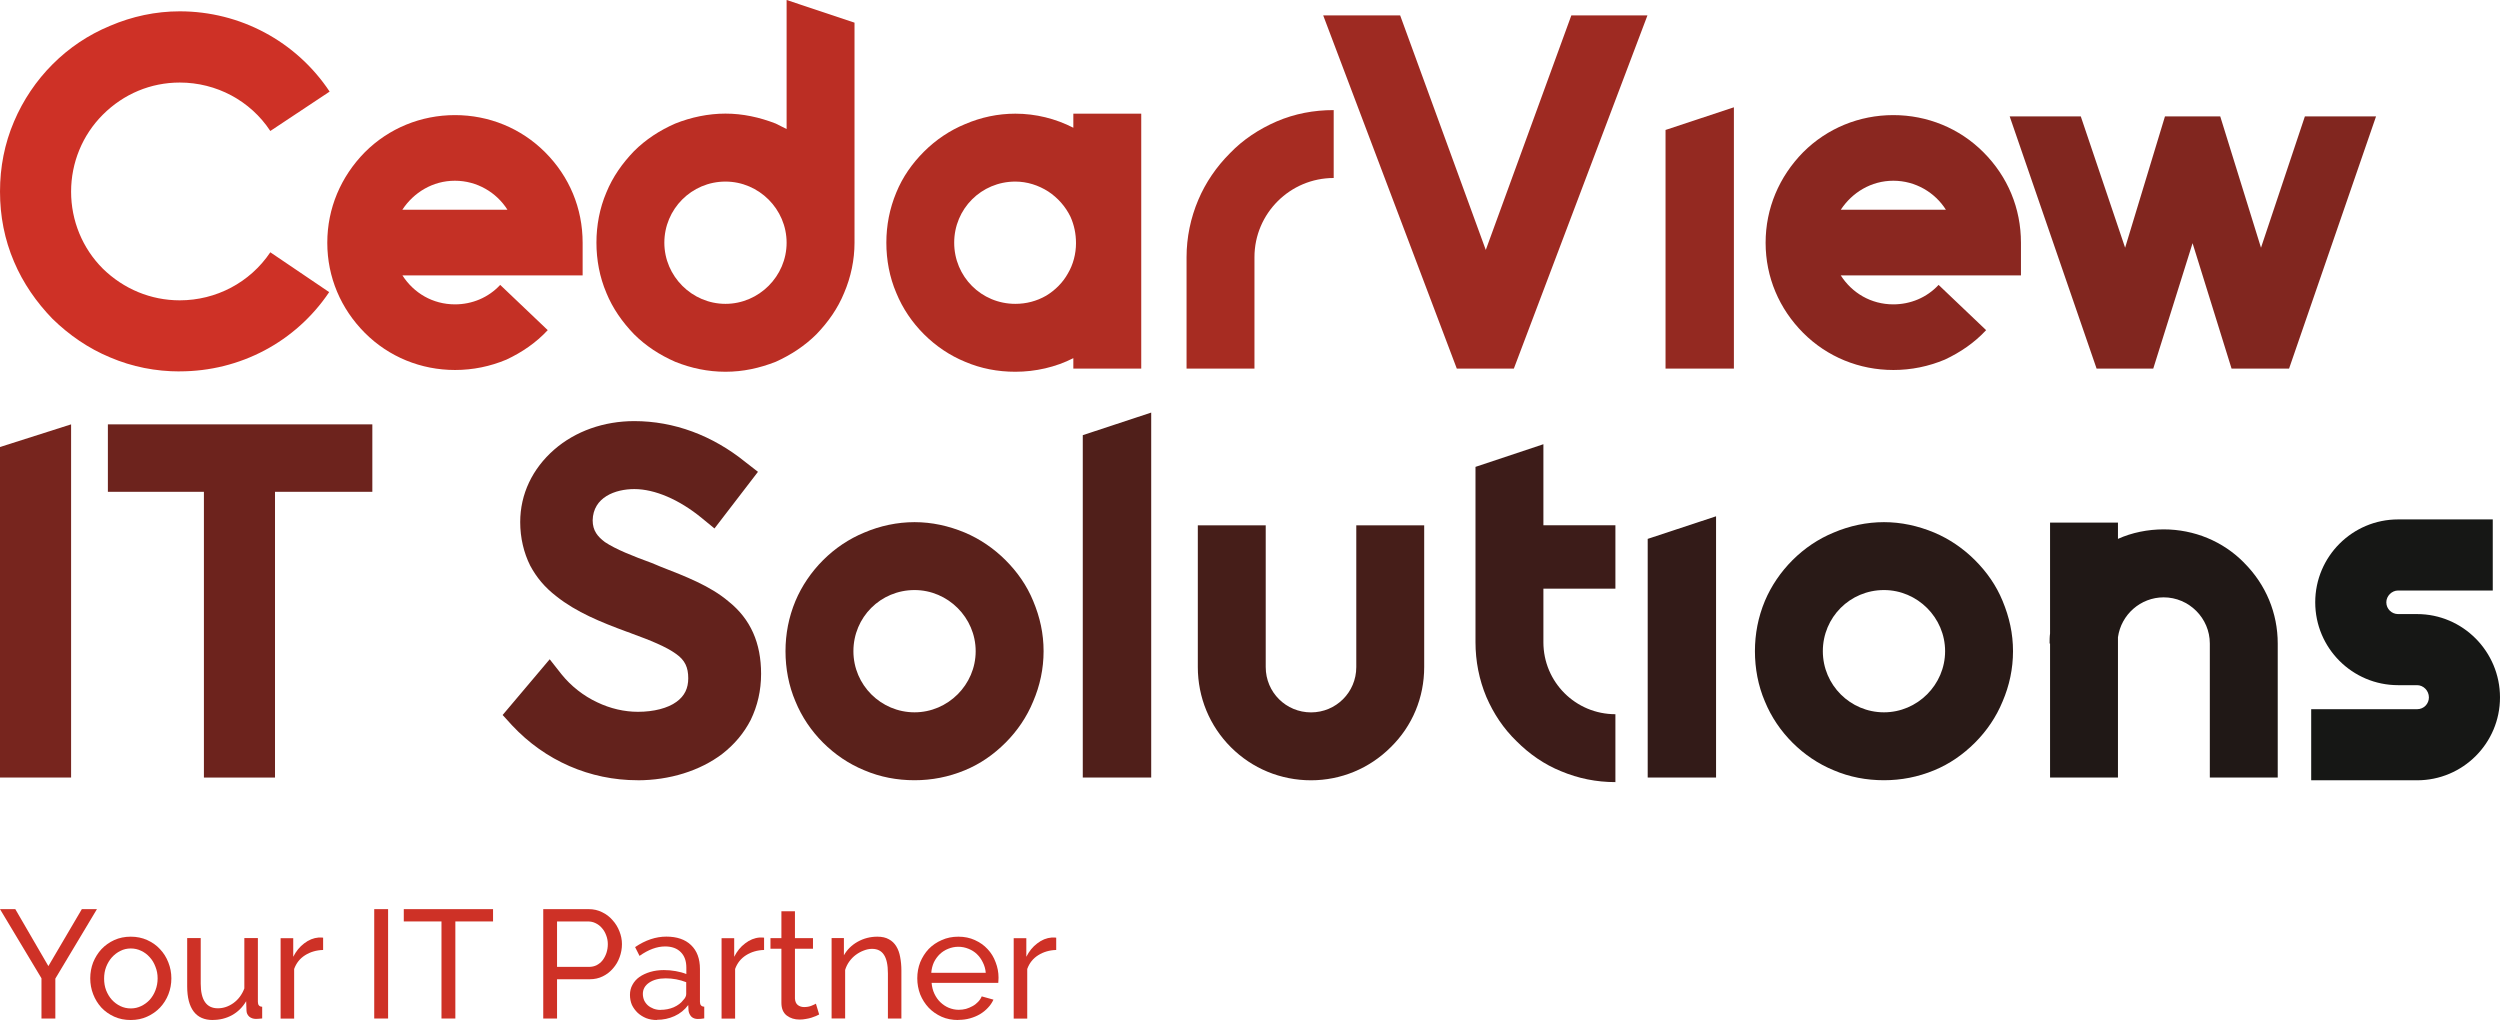
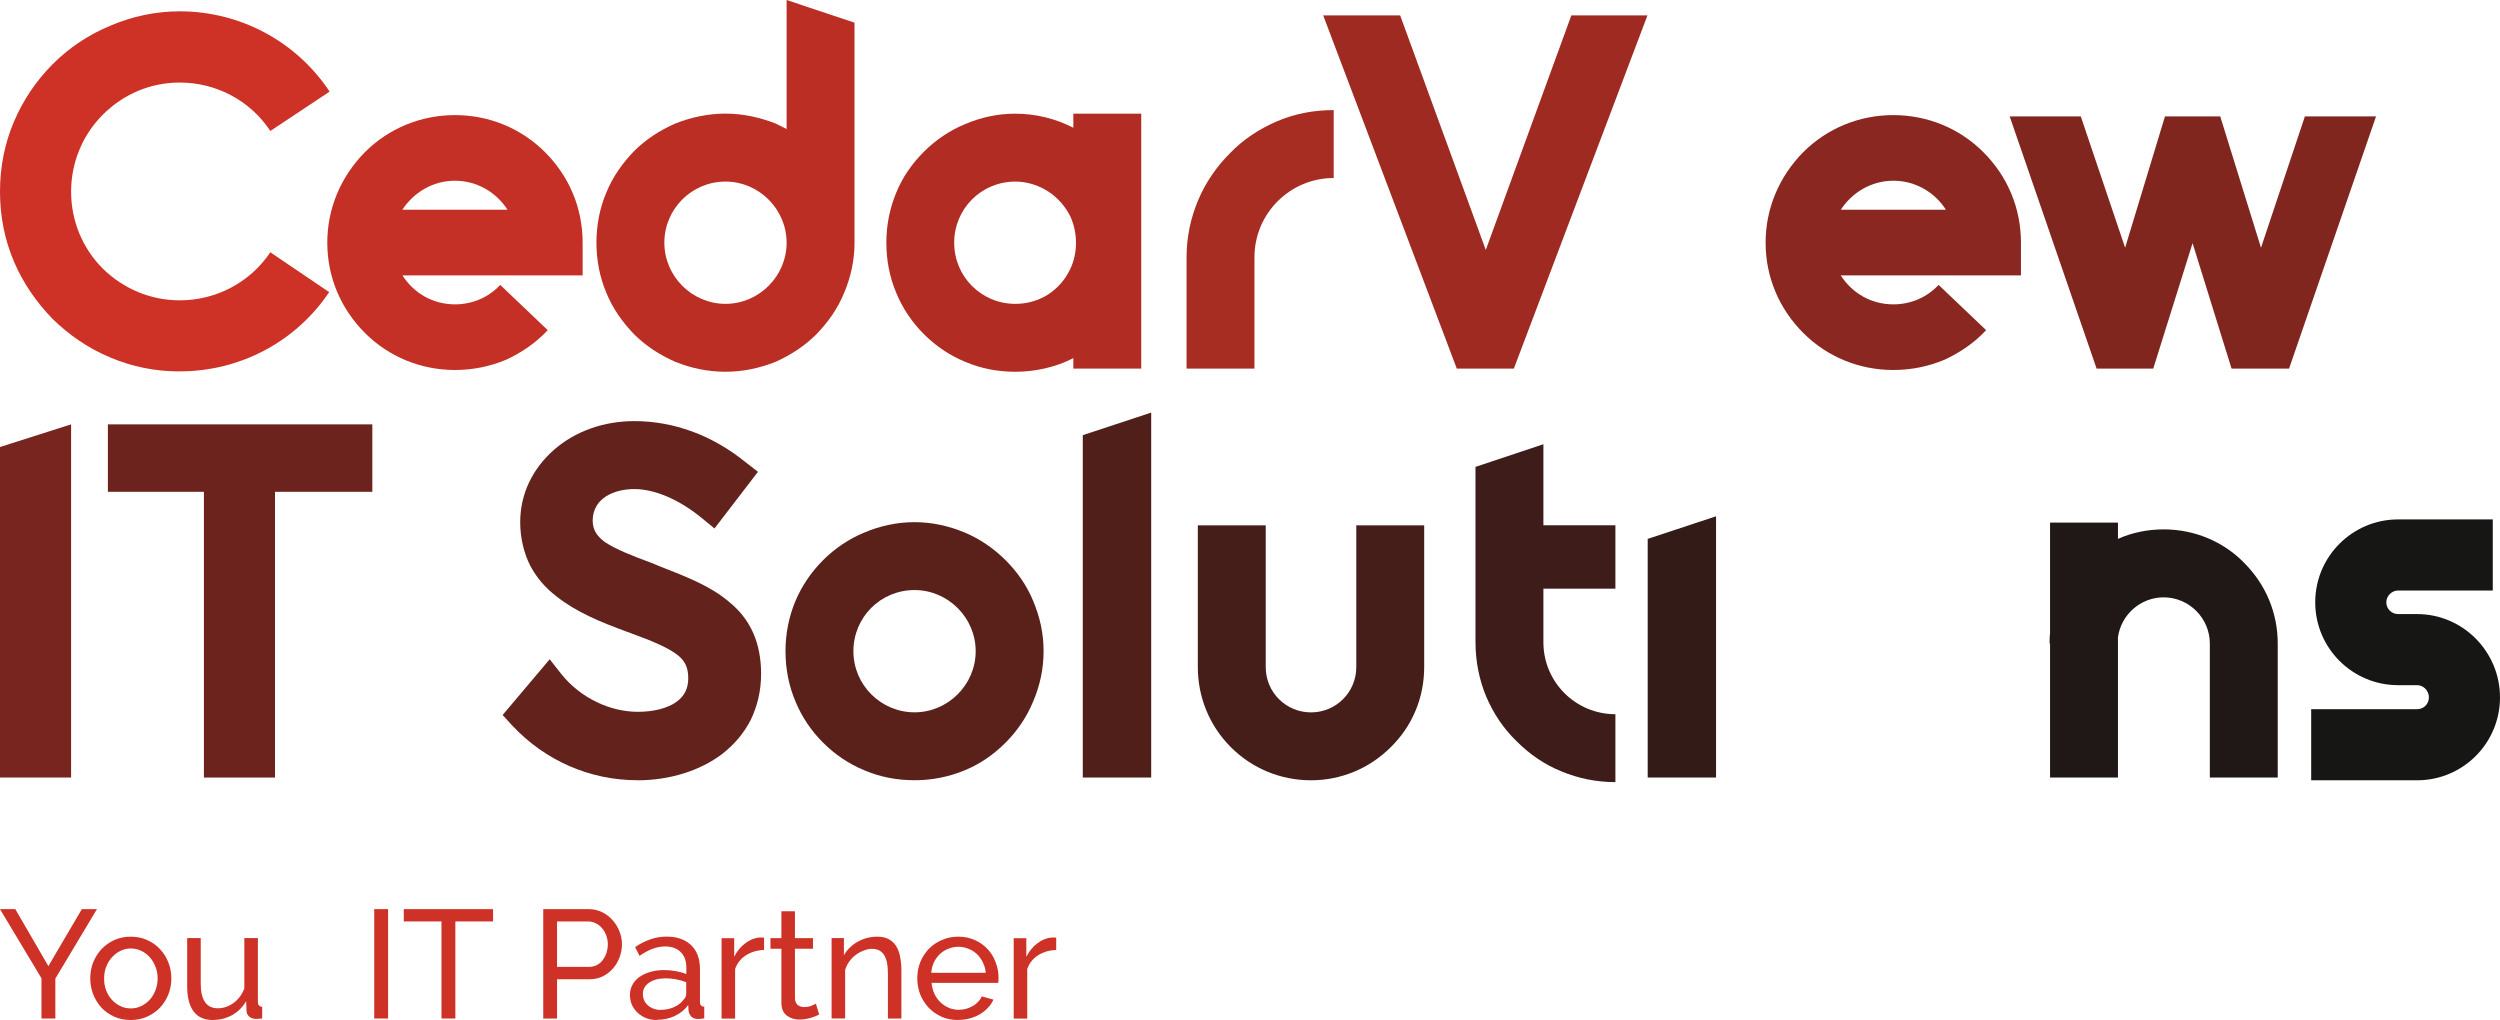
<svg xmlns="http://www.w3.org/2000/svg" id="a" viewBox="0 0 383.99 156.67">
  <polygon points="2.35 139.64 7.43 148.39 12.57 139.64 14.89 139.64 8.5 150.31 8.5 156.44 6.37 156.44 6.37 150.26 0 139.64 2.35 139.64" style="fill:#ce3126;" />
  <path d="m15.99,150.31c0,.65.1,1.25.31,1.8.22.55.51,1.04.88,1.45.38.41.81.73,1.3.97.5.24,1.04.36,1.61.36s1.09-.12,1.59-.36c.5-.24.94-.56,1.32-.97.38-.43.67-.91.88-1.47.22-.57.33-1.18.33-1.82s-.11-1.22-.33-1.77c-.21-.57-.5-1.06-.88-1.47-.38-.43-.82-.76-1.32-.99-.49-.24-1.02-.36-1.59-.36s-1.11.12-1.61.38c-.49.24-.92.57-1.3.99-.36.41-.66.9-.88,1.47-.21.55-.31,1.15-.31,1.8Zm4.09,6.36c-.93,0-1.78-.17-2.55-.52-.76-.35-1.42-.81-1.97-1.4-.53-.59-.95-1.26-1.25-2.04-.3-.77-.45-1.59-.45-2.44s.15-1.69.45-2.46c.32-.77.74-1.45,1.28-2.03.55-.58,1.21-1.05,1.96-1.39.77-.35,1.62-.52,2.53-.52s1.76.17,2.53.52c.77.35,1.43.81,1.96,1.39.56.59.98,1.26,1.28,2.03.31.77.47,1.59.47,2.46s-.15,1.66-.45,2.44c-.3.77-.73,1.45-1.28,2.04-.55.58-1.21,1.05-1.99,1.4-.76.35-1.6.52-2.53.52Z" style="fill:#ce3126;" />
  <path d="m32.68,156.67c-1.29,0-2.27-.43-2.93-1.3-.66-.87-1-2.16-1-3.88v-7.41h2.08v7c0,2.52.88,3.79,2.63,3.79.85,0,1.65-.27,2.39-.8.76-.55,1.32-1.3,1.68-2.25v-7.74h2.08v9.8c0,.49.22.74.66.75v1.8c-.24.03-.43.05-.57.05-.12.01-.25.02-.38.02-.41,0-.76-.12-1.04-.35-.27-.25-.41-.56-.42-.92l-.05-1.45c-.55.93-1.28,1.65-2.18,2.15-.9.49-1.89.73-2.96.73Z" style="fill:#ce3126;" />
-   <path d="m49.63,145.91c-1.04.03-1.96.3-2.77.81-.79.5-1.35,1.2-1.68,2.11v7.62h-2.08v-12.35h1.94v2.86c.43-.85.99-1.54,1.68-2.06.7-.54,1.44-.84,2.22-.9h.4c.11,0,.21,0,.29.02v1.89Z" style="fill:#ce3126;" />
  <rect x="57.48" y="139.64" width="2.13" height="16.8" style="fill:#ce3126;" />
  <polygon points="75.73 141.53 69.94 141.53 69.94 156.44 67.81 156.44 67.81 141.53 62.02 141.53 62.02 139.64 75.73 139.64 75.73 141.53" style="fill:#ce3126;" />
  <path d="m85.57,148.51h4.89c.44,0,.84-.09,1.18-.26.36-.19.67-.44.92-.76.25-.33.45-.71.59-1.13.14-.43.21-.88.21-1.35s-.09-.95-.26-1.37c-.16-.43-.38-.8-.66-1.11-.27-.32-.59-.56-.97-.74-.36-.18-.75-.26-1.16-.26h-4.75v6.98Zm-2.13,7.93v-16.8h7c.74,0,1.42.16,2.04.47.63.3,1.17.71,1.61,1.23.46.5.81,1.08,1.06,1.73.25.63.38,1.28.38,1.94,0,.69-.12,1.37-.36,2.01-.23.65-.57,1.22-1.02,1.73-.43.51-.95.91-1.56,1.21-.6.3-1.27.45-2.01.45h-5.02v6.03h-2.13Z" style="fill:#ce3126;" />
  <path d="m101.43,155.11c.74,0,1.43-.13,2.06-.4.64-.29,1.13-.66,1.46-1.11.3-.3.45-.61.45-.92v-1.82c-1.01-.39-2.06-.59-3.14-.59s-1.89.22-2.55.66c-.65.44-.97,1.02-.97,1.73,0,.34.07.67.19.97.14.3.33.56.57.78.25.22.55.39.88.52.33.12.69.19,1.07.19Zm-.54,1.56c-.59,0-1.13-.09-1.63-.28-.51-.21-.95-.49-1.32-.83-.36-.35-.66-.75-.88-1.21-.2-.47-.3-.99-.3-1.54s.12-1.08.38-1.54c.25-.47.61-.88,1.06-1.2.47-.33,1.03-.59,1.66-.78.65-.19,1.35-.29,2.11-.29.6,0,1.21.05,1.82.16.62.11,1.16.26,1.63.45v-.99c0-1.01-.28-1.8-.85-2.37-.57-.58-1.37-.88-2.41-.88-1.25,0-2.56.48-3.93,1.45l-.68-1.35c1.59-1.08,3.19-1.61,4.8-1.61s2.89.43,3.79,1.3c.91.87,1.37,2.09,1.37,3.67v5.04c0,.49.22.74.66.75v1.8c-.22.03-.4.05-.54.07-.14.02-.29.02-.45.02-.41,0-.74-.12-.99-.36-.23-.25-.38-.55-.43-.9l-.05-.88c-.55.74-1.25,1.31-2.11,1.7-.84.38-1.73.57-2.7.57Z" style="fill:#ce3126;" />
  <path d="m117.36,145.91c-1.04.03-1.96.3-2.77.81-.79.5-1.35,1.2-1.68,2.11v7.62h-2.08v-12.35h1.94v2.86c.43-.85.98-1.54,1.68-2.06.7-.54,1.43-.84,2.22-.9h.4c.11,0,.21,0,.29.02v1.89Z" style="fill:#ce3126;" />
  <path d="m125.82,155.82c-.12.06-.29.15-.5.24-.21.08-.44.16-.71.26-.25.08-.54.14-.85.19-.3.06-.61.09-.95.09-.76,0-1.41-.2-1.96-.61-.55-.42-.83-1.08-.83-1.96v-8.31h-1.68v-1.63h1.68v-4.12h2.08v4.12h2.77v1.63h-2.77v7.66c.03.46.18.79.45,1,.27.2.59.3.95.3.41,0,.78-.06,1.11-.19.35-.14.58-.25.71-.33l.5,1.66Z" style="fill:#ce3126;" />
  <path d="m138.46,156.44h-2.08v-6.91c0-1.33-.21-2.29-.62-2.89-.39-.6-1-.9-1.82-.9-.43,0-.85.09-1.28.26-.43.16-.83.38-1.21.66-.38.28-.71.62-1,1.02-.28.39-.5.83-.64,1.3v7.45h-2.08v-12.35h1.89v2.65c.49-.87,1.19-1.56,2.11-2.08.93-.52,1.94-.78,3.03-.78.71,0,1.3.13,1.77.4.47.25.85.61,1.14,1.09.28.46.48,1,.59,1.63.12.63.19,1.32.19,2.06v7.38Z" style="fill:#ce3126;" />
-   <path d="m151.41,149.43c-.05-.58-.2-1.12-.45-1.61-.24-.5-.55-.93-.92-1.28-.36-.35-.79-.61-1.28-.81-.49-.2-1.01-.31-1.56-.31s-1.07.11-1.56.31c-.49.19-.92.47-1.3.83-.36.35-.66.76-.9,1.25-.22.49-.36,1.03-.4,1.61h8.38Zm-4.23,7.24c-.93,0-1.79-.16-2.55-.5-.77-.35-1.44-.81-1.99-1.39-.55-.59-.98-1.26-1.3-2.04-.3-.79-.45-1.62-.45-2.48s.15-1.69.45-2.46c.32-.77.75-1.45,1.3-2.04.57-.58,1.24-1.04,2.01-1.37.77-.35,1.62-.52,2.55-.52s1.77.17,2.53.52c.77.35,1.43.81,1.96,1.39.54.57.95,1.24,1.23,2.01.3.76.45,1.55.45,2.37,0,.17,0,.33-.02.47,0,.14,0,.25-.02.33h-10.24c.05.61.19,1.17.43,1.68.24.5.54.94.92,1.3.38.36.8.65,1.28.85.49.2,1,.31,1.54.31.38,0,.75-.05,1.11-.14.36-.11.7-.25,1.02-.43.32-.17.59-.39.83-.64.25-.25.44-.54.57-.85l1.8.5c-.21.46-.49.88-.85,1.25-.35.38-.76.71-1.23.99-.46.27-.97.48-1.54.64-.57.16-1.16.23-1.77.23Z" style="fill:#ce3126;" />
+   <path d="m151.41,149.43c-.05-.58-.2-1.12-.45-1.61-.24-.5-.55-.93-.92-1.28-.36-.35-.79-.61-1.28-.81-.49-.2-1.01-.31-1.56-.31s-1.07.11-1.56.31c-.49.19-.92.47-1.3.83-.36.35-.66.76-.9,1.25-.22.49-.36,1.03-.4,1.61h8.38Zm-4.23,7.24c-.93,0-1.79-.16-2.55-.5-.77-.35-1.44-.81-1.99-1.39-.55-.59-.98-1.26-1.3-2.04-.3-.79-.45-1.62-.45-2.48s.15-1.69.45-2.46c.32-.77.75-1.45,1.3-2.04.57-.58,1.24-1.04,2.01-1.37.77-.35,1.62-.52,2.55-.52s1.77.17,2.53.52c.77.35,1.43.81,1.96,1.39.54.57.95,1.24,1.23,2.01.3.76.45,1.55.45,2.37,0,.17,0,.33-.02.47,0,.14,0,.25-.02.33h-10.24c.05.61.19,1.17.43,1.68.24.5.54.94.92,1.3.38.36.8.65,1.28.85.49.2,1,.31,1.54.31.38,0,.75-.05,1.11-.14.36-.11.7-.25,1.02-.43.32-.17.59-.39.83-.64.25-.25.44-.54.57-.85l1.8.5c-.21.46-.49.88-.85,1.25-.35.38-.76.71-1.23.99-.46.27-.97.48-1.54.64-.57.16-1.16.23-1.77.23" style="fill:#ce3126;" />
  <path d="m162.23,145.91c-1.04.03-1.96.3-2.77.81-.79.5-1.35,1.2-1.68,2.11v7.62h-2.08v-12.35h1.94v2.86c.43-.85.98-1.54,1.68-2.06.69-.54,1.43-.84,2.22-.9h.4c.11,0,.2,0,.29.02v1.89Z" style="fill:#ce3126;" />
  <path d="m27.61,57.04c9.25,0,17.81-4.52,22.95-12.17l-9.04-6.12c-3.13,4.66-8.35,7.38-13.91,7.38-4.45,0-8.62-1.74-11.82-4.87-3.13-3.13-4.87-7.37-4.87-11.82s1.74-8.69,4.87-11.82c3.2-3.2,7.37-4.94,11.82-4.94,5.63,0,10.85,2.79,13.91,7.44l9.11-6.05C45.49,6.33,36.86,1.74,27.61,1.74c-3.69,0-7.3.77-10.71,2.23-3.34,1.39-6.26,3.34-8.83,5.91-2.5,2.5-4.52,5.5-5.91,8.77-1.46,3.41-2.16,7.02-2.16,10.78s.7,7.37,2.16,10.78c1.39,3.27,3.41,6.19,5.91,8.77,2.57,2.5,5.49,4.52,8.83,5.91,3.41,1.46,7.02,2.16,10.71,2.16Z" style="fill:#ce3126;" />
  <path d="m77.94,32.21h-16.14c1.74-2.64,4.66-4.45,8.07-4.45s6.4,1.81,8.07,4.45Zm-8.07,24.62c2.78,0,5.43-.55,7.93-1.6,2.36-1.11,4.52-2.57,6.33-4.52l-7.3-6.95c-1.81,1.95-4.31,2.99-6.95,2.99-3.41,0-6.33-1.74-8.07-4.45h27.68v-5.01c0-5.29-2.02-10.16-5.77-13.91-3.69-3.69-8.62-5.7-13.84-5.7s-10.16,2.02-13.84,5.7c-3.69,3.75-5.77,8.62-5.77,13.91s2.09,10.15,5.77,13.84c3.68,3.69,8.63,5.7,13.84,5.7Z" style="fill:#c43025;" />
  <path d="m111.43,27.89c5.14,0,9.39,4.24,9.39,9.39s-4.25,9.39-9.39,9.39-9.39-4.24-9.39-9.39,4.17-9.39,9.39-9.39Zm-18.29,17.11c.97,2.36,2.43,4.45,4.24,6.33,1.81,1.81,3.96,3.2,6.33,4.24,2.43.98,5.01,1.53,7.72,1.53s5.21-.55,7.72-1.53c2.3-1.04,4.45-2.43,6.26-4.24,1.81-1.88,3.27-3.96,4.24-6.33,1.04-2.43,1.6-5.08,1.6-7.72V3.48l-10.43-3.48v19.82l-1.67-.84c-2.5-.97-5.07-1.53-7.72-1.53s-5.29.56-7.72,1.53c-2.37,1.04-4.52,2.43-6.33,4.24-1.81,1.88-3.27,3.96-4.24,6.33-1.04,2.44-1.53,5.08-1.53,7.72s.49,5.29,1.53,7.72Z" style="fill:#bb2e24;" />
  <path d="m160.68,45.42c-1.46.84-3.06,1.25-4.73,1.25-5.22,0-9.39-4.18-9.39-9.39s4.17-9.39,9.39-9.39c1.81,0,3.55.56,5.07,1.53,1.46.97,2.64,2.3,3.41,3.89.55,1.25.84,2.57.84,4.04,0,1.6-.42,3.27-1.25,4.66-.77,1.39-1.95,2.57-3.34,3.41Zm14.61-27.96h-10.43v2.16c-2.71-1.39-5.77-2.16-8.9-2.16-2.71,0-5.29.56-7.72,1.6-2.36.97-4.52,2.43-6.33,4.24-1.81,1.81-3.27,3.89-4.24,6.26-1.04,2.5-1.53,5.07-1.53,7.72s.49,5.29,1.53,7.72c.97,2.37,2.43,4.52,4.24,6.33,1.81,1.81,3.96,3.27,6.33,4.24,2.43,1.04,5.01,1.53,7.72,1.53,3.06,0,6.19-.7,8.9-2.09v1.6h10.43V17.46Z" style="fill:#b12d23;" />
  <path d="m182.25,39.51v17.11h10.43v-17.11c0-6.75,5.49-12.17,12.17-12.17v-10.43c-3.06,0-5.98.55-8.76,1.74-2.71,1.18-5.15,2.78-7.16,4.87-2.09,2.09-3.75,4.52-4.87,7.16-1.18,2.78-1.81,5.77-1.81,8.83Z" style="fill:#a72c22;" />
  <polygon points="203.24 2.37 223.76 56.62 232.52 56.62 253.04 2.37 241.35 2.37 228.21 38.39 215.06 2.37 203.24 2.37" style="fill:#9e2a22;" />
-   <polygon points="255.82 19.96 255.82 56.62 266.32 56.62 266.32 16.48 255.82 19.96" style="fill:#942921;" />
  <path d="m298.87,32.21h-16.13c1.74-2.64,4.66-4.45,8.07-4.45s6.4,1.81,8.07,4.45Zm-8.07,24.62c2.78,0,5.43-.55,7.93-1.6,2.36-1.11,4.52-2.57,6.33-4.52l-7.3-6.95c-1.81,1.95-4.31,2.99-6.96,2.99-3.41,0-6.33-1.74-8.07-4.45h27.68v-5.01c0-5.29-2.02-10.16-5.77-13.91-3.68-3.69-8.62-5.7-13.84-5.7s-10.16,2.02-13.84,5.7c-3.69,3.75-5.77,8.62-5.77,13.91s2.09,10.15,5.77,13.84,8.62,5.7,13.84,5.7Z" style="fill:#8a2720;" />
  <polygon points="336.77 37.35 342.76 56.62 351.59 56.62 364.95 17.88 354.02 17.88 347.28 38.05 341.02 17.88 332.53 17.88 326.41 38.05 319.6 17.88 308.68 17.88 322.03 56.62 330.73 56.62 336.77 37.35" style="fill:#81261f;" />
  <polygon points="0 68.66 0 119.43 10.92 119.43 10.92 65.18 0 68.66" style="fill:#77251e;" />
  <polygon points="31.32 75.54 31.32 119.43 42.24 119.43 42.24 75.54 57.19 75.54 57.19 65.18 16.57 65.18 16.57 75.54 31.32 75.54" style="fill:#6d231d;" />
  <path d="m97.91,119.85c4.94,0,9.6-1.46,13.01-4.04,1.88-1.46,3.34-3.2,4.38-5.22,1.05-2.16,1.6-4.52,1.6-7.09,0-4.73-1.6-8.41-5.01-11.13-2.78-2.36-6.54-3.82-10.5-5.36-.42-.21-.9-.35-1.32-.55-2.85-1.04-5.5-2.09-7.16-3.2-1.11-.84-1.88-1.74-1.88-3.34.07-3.55,3.48-4.8,6.4-4.8,3.13,0,6.89,1.6,10.36,4.45l1.95,1.6,6.68-8.7-1.88-1.46c-5.14-4.17-11.06-6.33-17.11-6.33-4.66,0-9.04,1.53-12.31,4.38-3.34,2.92-5.22,6.82-5.22,11.13,0,2.44.56,4.73,1.53,6.68.97,1.81,2.23,3.34,4.04,4.73,3.06,2.43,6.82,3.96,10.78,5.42.21.07.48.14.76.28,2.85,1.04,5.29,2.02,6.82,3.13,1.39.97,1.88,2.09,1.88,3.75,0,1.53-.55,2.71-1.81,3.62-1.32.97-3.48,1.53-5.91,1.53-2.09,0-4.24-.49-6.26-1.46-2.09-.97-4.04-2.5-5.49-4.31l-1.81-2.3-7.23,8.56,1.46,1.6c5.08,5.43,11.96,8.42,19.27,8.42Z" style="fill:#63221c;" />
  <path d="m140.47,90.63c5.14,0,9.39,4.24,9.39,9.39s-4.25,9.39-9.39,9.39-9.39-4.18-9.39-9.39,4.17-9.39,9.39-9.39Zm0,29.21c2.64,0,5.21-.49,7.72-1.53,2.37-.97,4.45-2.43,6.26-4.24,1.81-1.81,3.27-3.96,4.24-6.33,1.04-2.43,1.6-5.01,1.6-7.72s-.55-5.21-1.6-7.72c-.97-2.37-2.43-4.45-4.24-6.26s-3.96-3.27-6.26-4.24c-2.5-1.04-5.08-1.6-7.72-1.6s-5.29.56-7.72,1.6c-2.36.97-4.52,2.43-6.33,4.24-1.81,1.81-3.27,3.96-4.24,6.26-1.04,2.5-1.53,5.07-1.53,7.72s.49,5.29,1.53,7.72c.97,2.37,2.43,4.52,4.24,6.33,1.81,1.81,3.96,3.27,6.33,4.24,2.44,1.04,5.01,1.53,7.72,1.53Z" style="fill:#5a211b;" />
  <polygon points="166.31 66.84 166.31 119.43 176.82 119.43 176.82 63.37 166.31 66.84" style="fill:#501f1a;" />
  <path d="m201.37,119.85c4.59,0,8.97-1.81,12.24-5.08,3.34-3.27,5.14-7.65,5.14-12.31v-21.77h-10.43v21.77c0,3.89-3.13,6.96-6.95,6.96s-6.96-3.06-6.96-6.96v-21.77h-10.43v21.77c0,4.66,1.81,9.04,5.08,12.31s7.65,5.08,12.31,5.08Z" style="fill:#461e19;" />
  <path d="m237.06,98.63v-8.21h11.06v-9.74h-11.06v-12.45l-10.43,3.48v26.92c0,2.92.56,5.77,1.67,8.42,1.11,2.57,2.64,4.87,4.66,6.82,1.95,1.95,4.24,3.55,6.82,4.59,2.64,1.11,5.42,1.67,8.34,1.67v-10.43c-6.12,0-11.06-4.94-11.06-11.06Z" style="fill:#3d1c19;" />
  <polygon points="253.08 82.77 253.08 119.43 263.58 119.43 263.58 79.3 253.08 82.77" style="fill:#331b18;" />
-   <path d="m289.37,90.63c5.15,0,9.39,4.24,9.39,9.39s-4.24,9.39-9.39,9.39-9.39-4.18-9.39-9.39,4.18-9.39,9.39-9.39Zm0,29.21c2.64,0,5.21-.49,7.72-1.53,2.36-.97,4.45-2.43,6.26-4.24,1.81-1.81,3.27-3.96,4.24-6.33,1.04-2.43,1.6-5.01,1.6-7.72s-.56-5.21-1.6-7.72c-.97-2.37-2.43-4.45-4.24-6.26-1.81-1.81-3.96-3.27-6.26-4.24-2.51-1.04-5.08-1.6-7.72-1.6s-5.29.56-7.72,1.6c-2.37.97-4.52,2.43-6.33,4.24-1.81,1.81-3.27,3.96-4.24,6.26-1.04,2.5-1.53,5.07-1.53,7.72s.49,5.29,1.53,7.72c.97,2.37,2.43,4.52,4.24,6.33,1.81,1.81,3.96,3.27,6.33,4.24,2.43,1.04,5.01,1.53,7.72,1.53Z" style="fill:#291a17;" />
  <path d="m344.71,86.46c-3.27-3.34-7.72-5.15-12.38-5.15-2.43,0-4.87.49-7.02,1.46v-2.5h-10.43v17.04c-.07.49-.07,1.04-.07,1.53h.07v20.59h10.43v-21.56c.49-3.48,3.48-6.12,7.02-6.12,3.9,0,7.09,3.2,7.09,7.09v20.59h10.43v-20.59c0-4.66-1.81-9.04-5.15-12.38h0Z" style="fill:#201816;" />
  <path d="m354.99,119.85h16.27c7.03,0,12.73-5.7,12.73-12.73s-5.7-12.8-12.73-12.8h-2.92c-.97,0-1.81-.77-1.81-1.81,0-.97.84-1.81,1.81-1.81h14.54v-10.92h-14.54c-7.02,0-12.73,5.7-12.73,12.73s5.7,12.73,12.73,12.73h2.92c.97,0,1.81.84,1.81,1.88,0,.97-.76,1.81-1.81,1.81h-16.27v10.92Z" style="fill:#161715;" />
</svg>